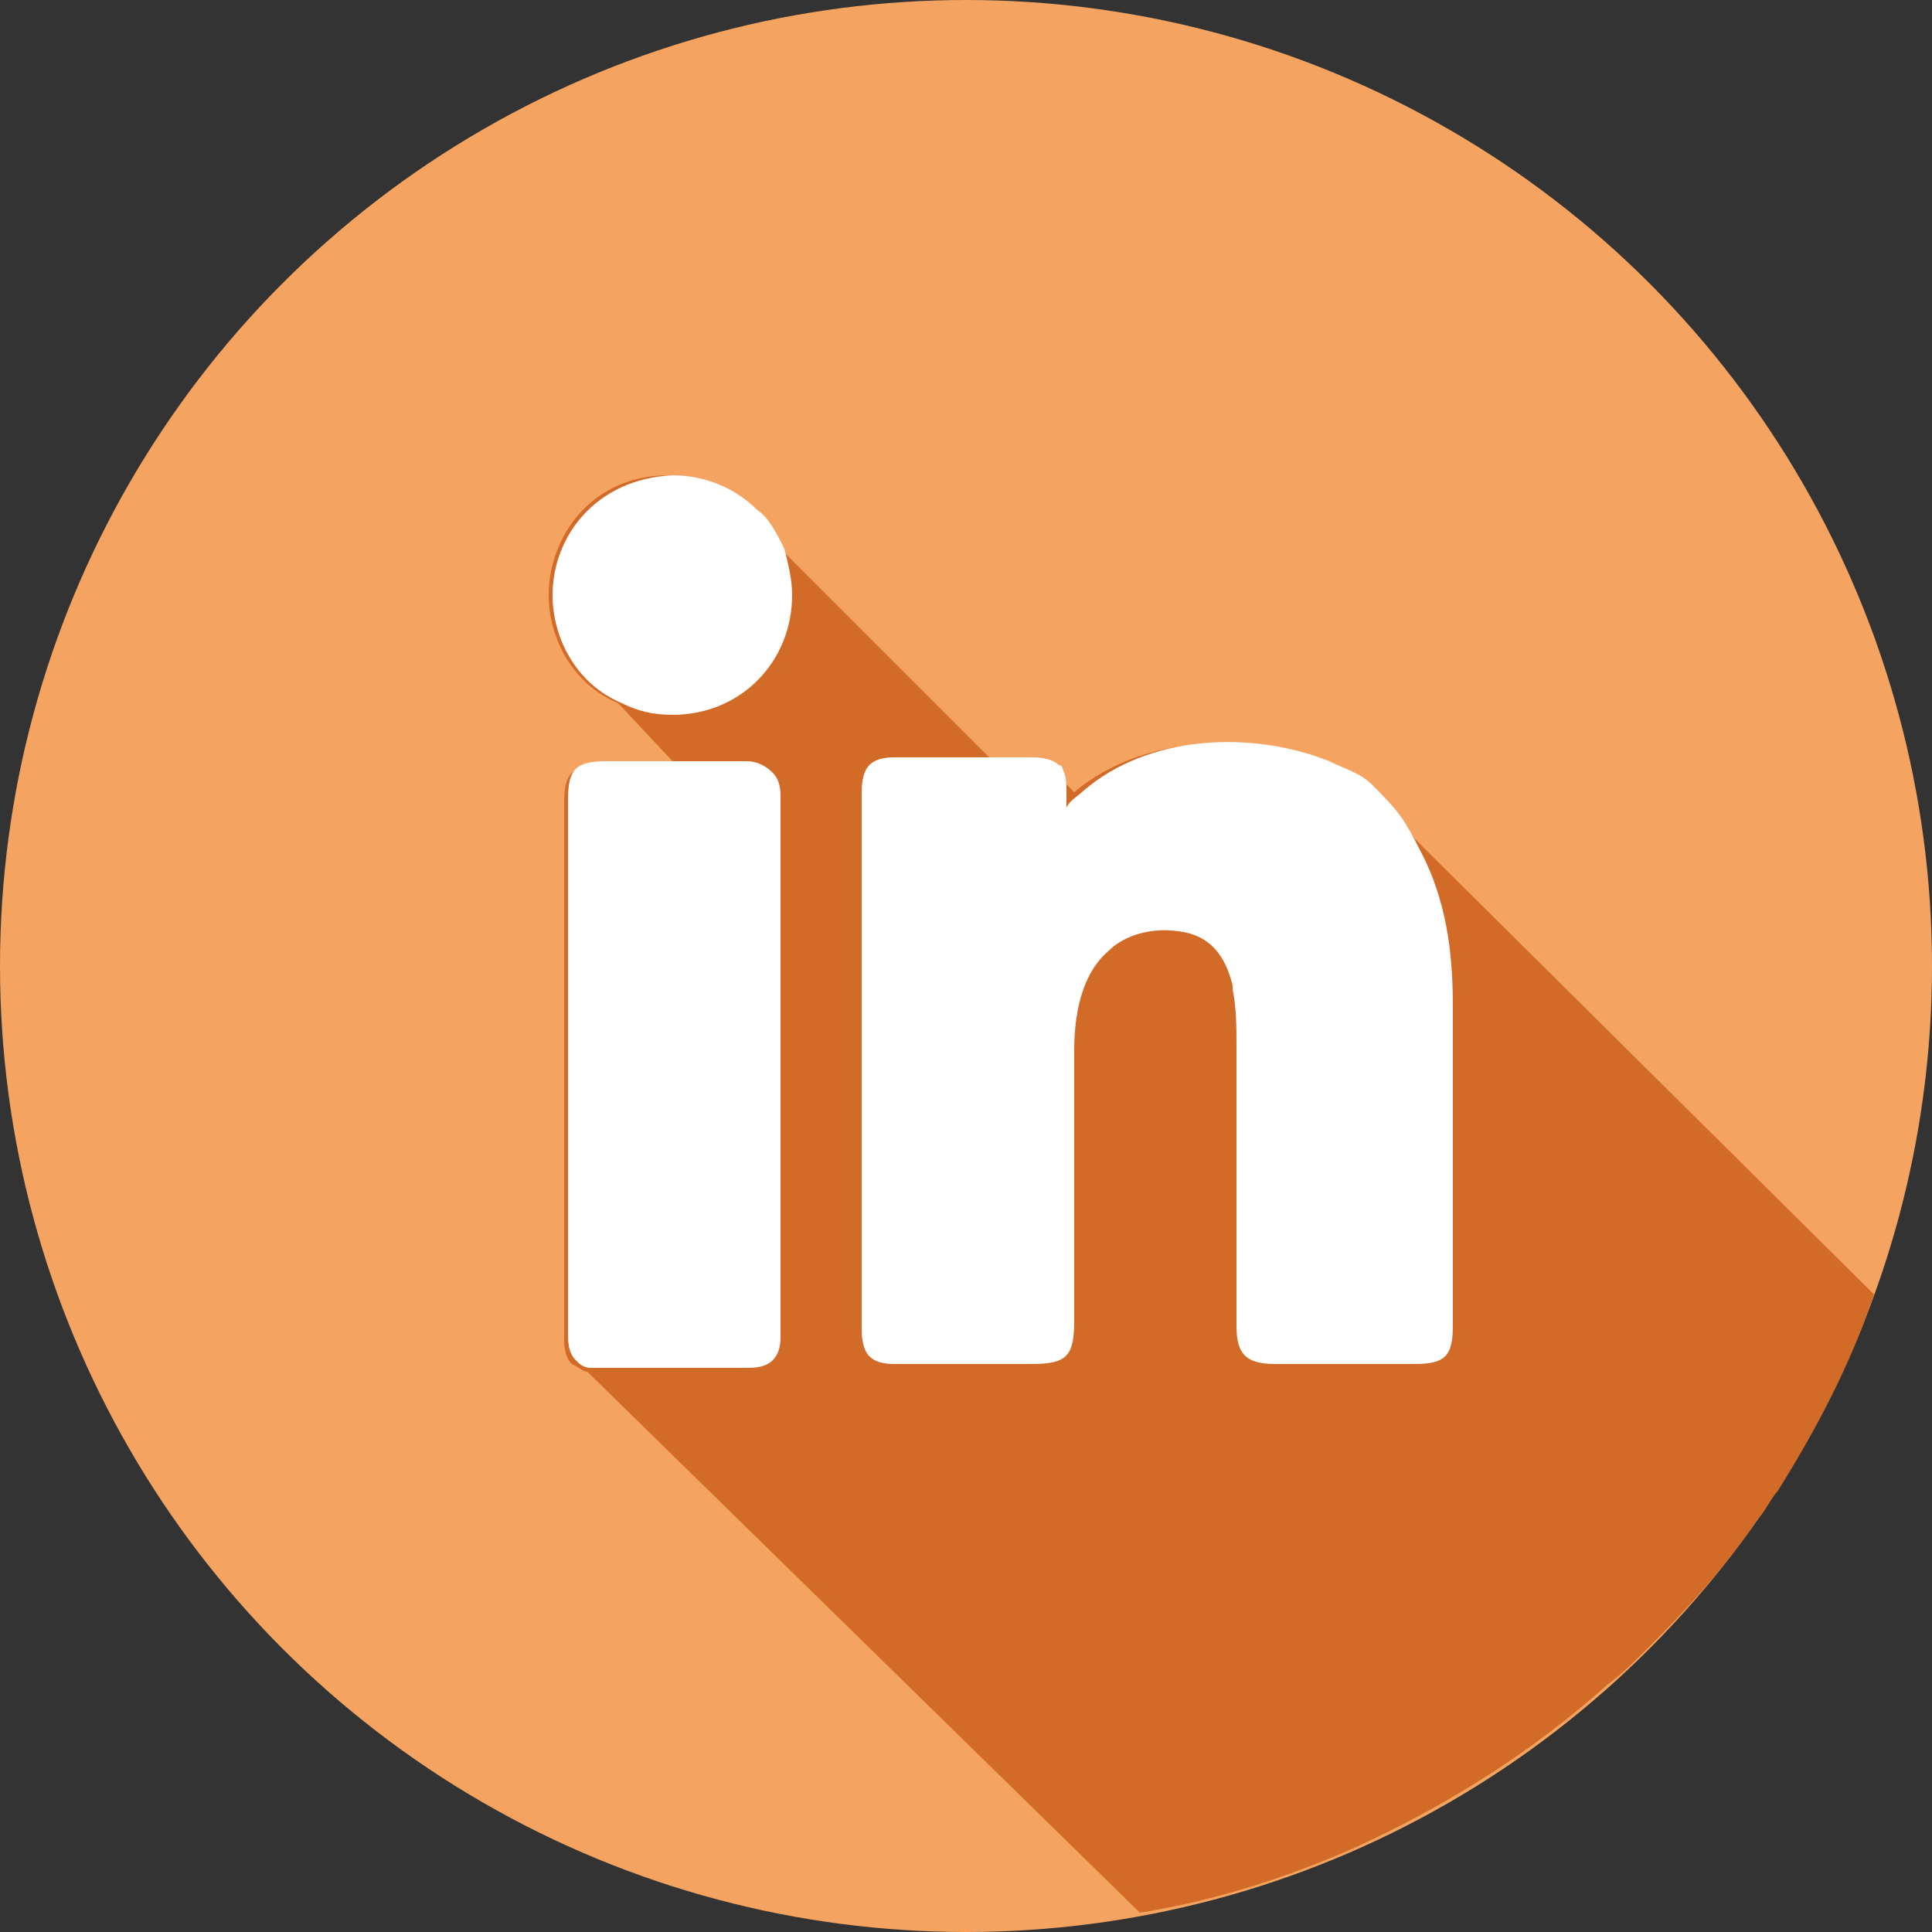
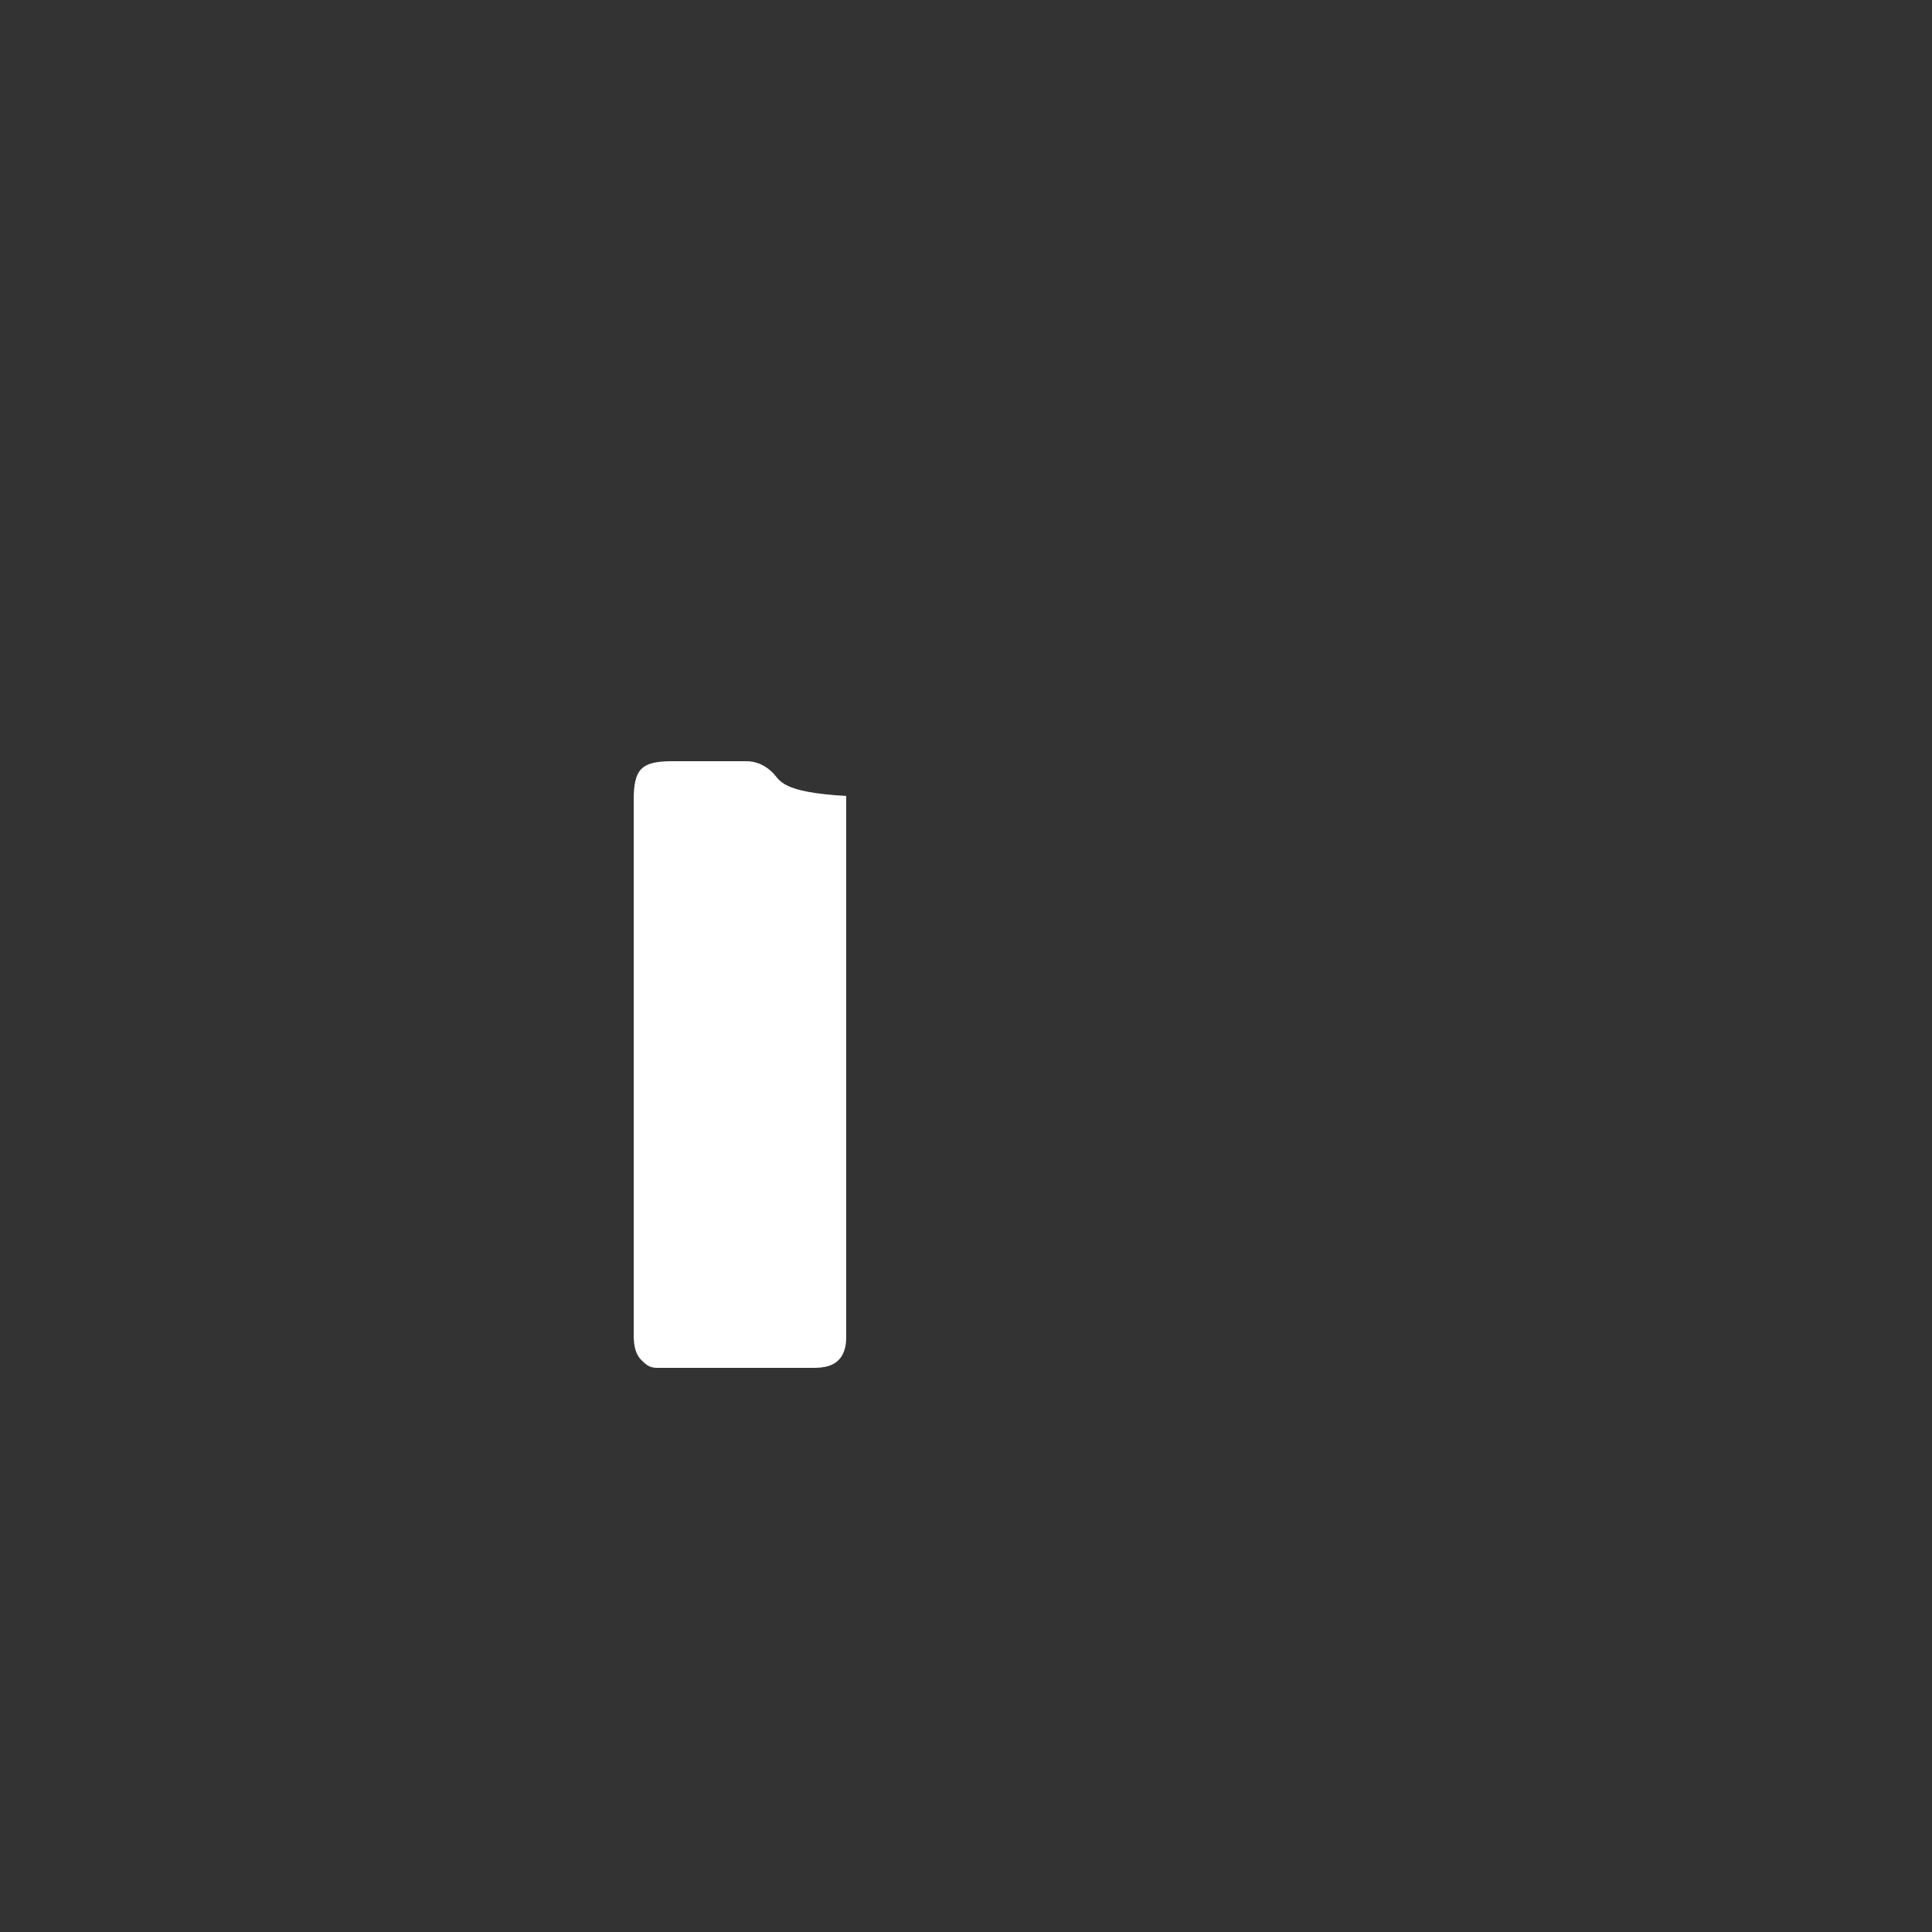
<svg xmlns="http://www.w3.org/2000/svg" version="1.1" id="Static" x="0px" y="0px" viewBox="0 0 50 50" style="enable-background:new 0 0 50 50;" xml:space="preserve">
  <rect x="0" y="0" width="50" height="50" fill="#333333" stroke="none" />
  <style type="text/css">
	.st0{fill:#F4A460;}
	.st1{fill:#D26A28;}
	.st2{fill:#FFFFFF;}
</style>
  <g>
-     <circle class="st0" cx="25" cy="25" r="25" />
-     <path class="st1" d="M48.5,33.5C47.9,35.3,47,37,46,38.6c-0.2,0.2-0.3,0.5-0.5,0.7c-0.8,1.2-1.8,2.3-2.8,3.3   c-0.4,0.4-0.7,0.7-1.1,1c-1.9,1.7-4.1,3.1-6.5,4.2c-1.8,0.8-3.7,1.4-5.6,1.7L15.2,35.5c-0.1,0-0.2-0.1-0.4-0.2   c-0.2-0.2-0.2-0.5-0.2-0.7c0-2.8,0-5.5,0-8.3v-5.5c0-0.8,0.2-1,1-1h1.2c0.2,0,0.5,0,0.7,0L16,18.2c-1.2-0.5-1.8-1.7-1.8-2.8   c0-1.5,1.1-3.1,3.1-3.1l0,0c0.9,0,1.6,0.3,2.2,0.9c0.3,0.3,0.5,0.6,0.7,1l5.5,5.5c0.3,0,0.5,0,0.8,0c0.1,0,0.5,0,0.7,0.2   c0,0,0.1,0.1,0.1,0.1l0.5,0.5c1.8-1.5,4.4-1.5,6.4-0.8c0.4,0.1,0.7,0.3,1.1,0.6s0.6,0.5,0.8,0.9L48.5,33.5z" />
    <g>
-       <path class="st2" d="M19.6,13.2c-0.6-0.6-1.4-0.9-2.2-0.9l0,0c-2,0.1-3.1,1.6-3.1,3.1c0,1.1,0.6,2.3,1.8,2.8    c0.4,0.2,0.8,0.3,1.3,0.3c1.8,0,3.1-1.4,3.1-3.1c0-0.4-0.1-0.8-0.2-1.2C20.1,13.8,19.9,13.4,19.6,13.2z" />
-       <path class="st2" d="M20,20C19.9,19.9,19.9,19.9,20,20c-0.3-0.3-0.6-0.3-0.7-0.3c-0.6,0-1.1,0-1.7,0c-0.2,0-0.5,0-0.7,0h-1.2    c-0.8,0-1,0.2-1,1v5.5c0,2.8,0,5.5,0,8.3c0,0.2,0,0.5,0.2,0.7c0.1,0.1,0.2,0.2,0.4,0.2c0.1,0,0.2,0,0.3,0h0c1.1,0,2.3,0,3.7,0    c0.2,0,0.5,0,0.7-0.2c0.2-0.2,0.2-0.5,0.2-0.6v0c0-4.1,0-8.2,0-12.3v-1.7C20.2,20.5,20.2,20.2,20,20L20,20z" />
-       <path class="st2" d="M37.6,29.8c0-0.3,0-0.5,0-0.8c0-0.9,0-1.9,0-2.9c0-1.2-0.1-2.5-0.7-3.8c-0.2-0.4-0.4-0.8-0.6-1.1    c-0.2-0.3-0.5-0.6-0.8-0.9s-0.7-0.4-1.1-0.6c-2-0.8-4.7-0.7-6.4,0.8c-0.1,0.1-0.3,0.2-0.4,0.4c0-0.1,0-0.2,0-0.4    c0-0.2,0-0.4-0.1-0.6c0,0,0-0.1-0.1-0.1c-0.2-0.2-0.6-0.2-0.7-0.2c-0.3,0-0.5,0-0.8,0c-1,0-1.8,0-2.7,0c-0.2,0-0.5,0-0.7,0.2    c-0.2,0.2-0.2,0.6-0.2,0.7v1.6c0,0.7,0,1.4,0,2.1c0,3.4,0,6.8,0,10.2c0,0.1,0,0.5,0.2,0.7c0.2,0.2,0.5,0.2,0.7,0.2h0    c0.8,0,1.6,0,2.4,0h1.1c0.9,0,1.1-0.2,1.1-1.1c0-0.7,0-1.4,0-2.1c0-0.8,0-1.6,0-2.5c0-0.7,0-1.4,0-2.1c0-0.1,0-0.2,0-0.3    c0-1.2,0.3-2.1,0.9-2.6c0.4-0.4,1.1-0.6,1.8-0.5c0,0,0,0,0,0c0.8,0.1,1.2,0.6,1.4,1.4c0,0,0,0.1,0,0.1c0.1,0.5,0.1,1,0.1,1.5v1.5    c0,1.1,0,2.1,0,3.2c0,0.7,0,1.4,0,2.2v0.3c0,0.7,0.2,1,1,1h0.3c0.7,0,1.4,0,2.2,0h1.1c0.8,0,1-0.2,1-1v-4.3L37.6,29.8z" />
+       <path class="st2" d="M20,20C19.9,19.9,19.9,19.9,20,20c-0.3-0.3-0.6-0.3-0.7-0.3c-0.2,0-0.5,0-0.7,0h-1.2    c-0.8,0-1,0.2-1,1v5.5c0,2.8,0,5.5,0,8.3c0,0.2,0,0.5,0.2,0.7c0.1,0.1,0.2,0.2,0.4,0.2c0.1,0,0.2,0,0.3,0h0c1.1,0,2.3,0,3.7,0    c0.2,0,0.5,0,0.7-0.2c0.2-0.2,0.2-0.5,0.2-0.6v0c0-4.1,0-8.2,0-12.3v-1.7C20.2,20.5,20.2,20.2,20,20L20,20z" />
    </g>
  </g>
</svg>